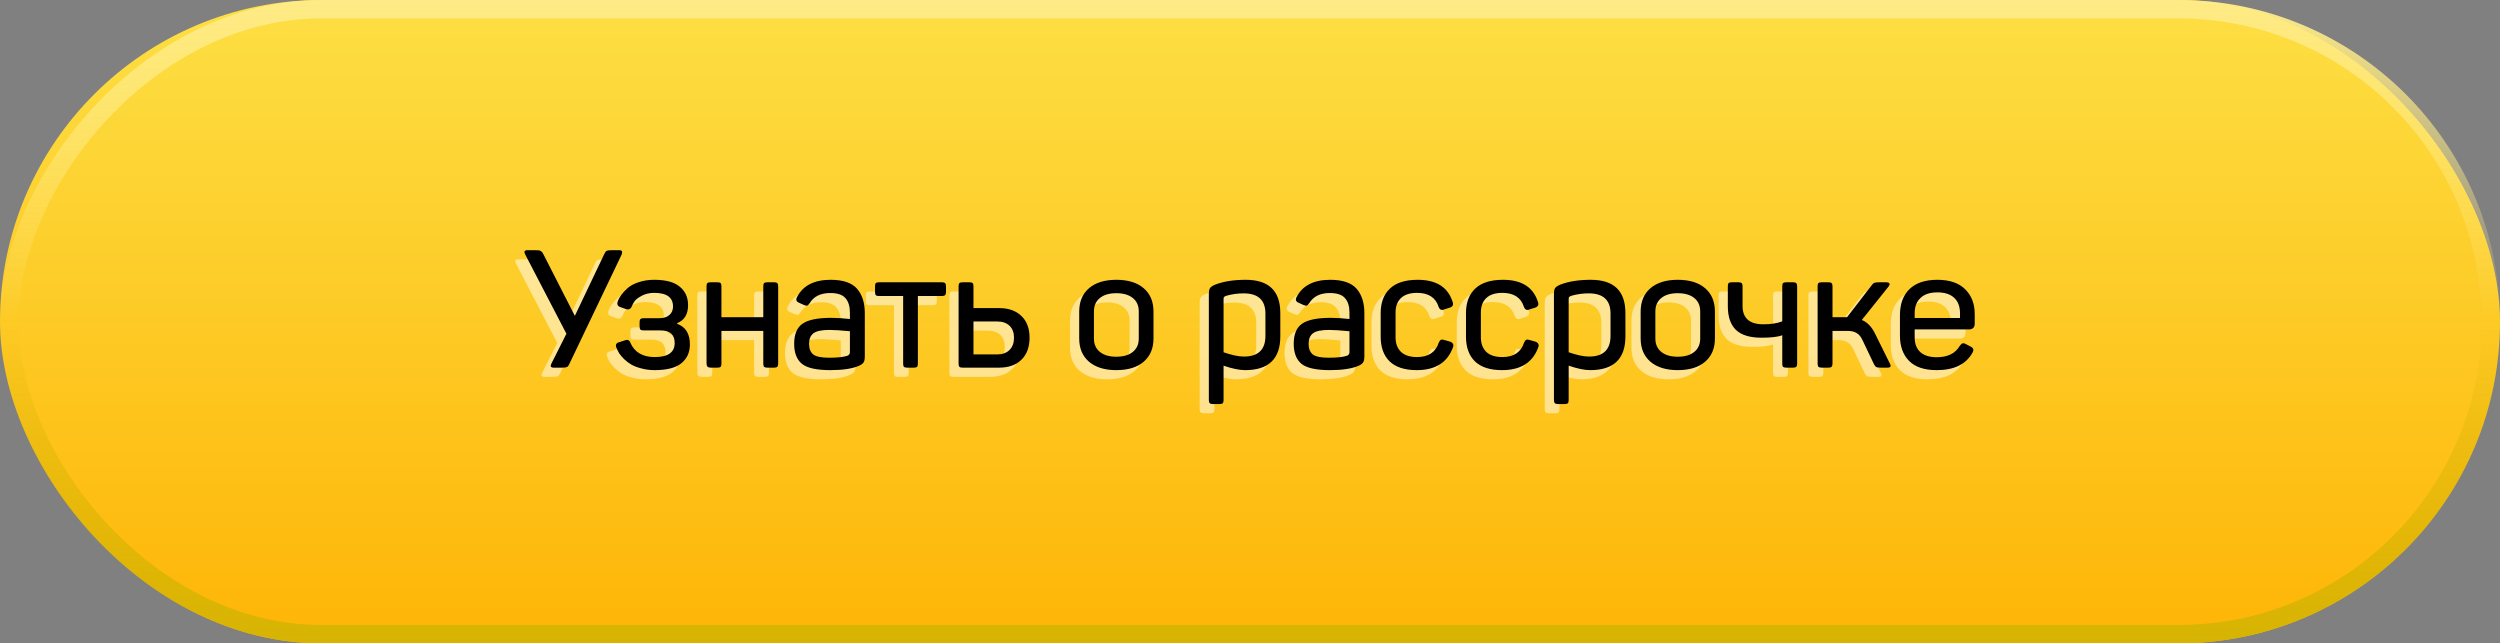
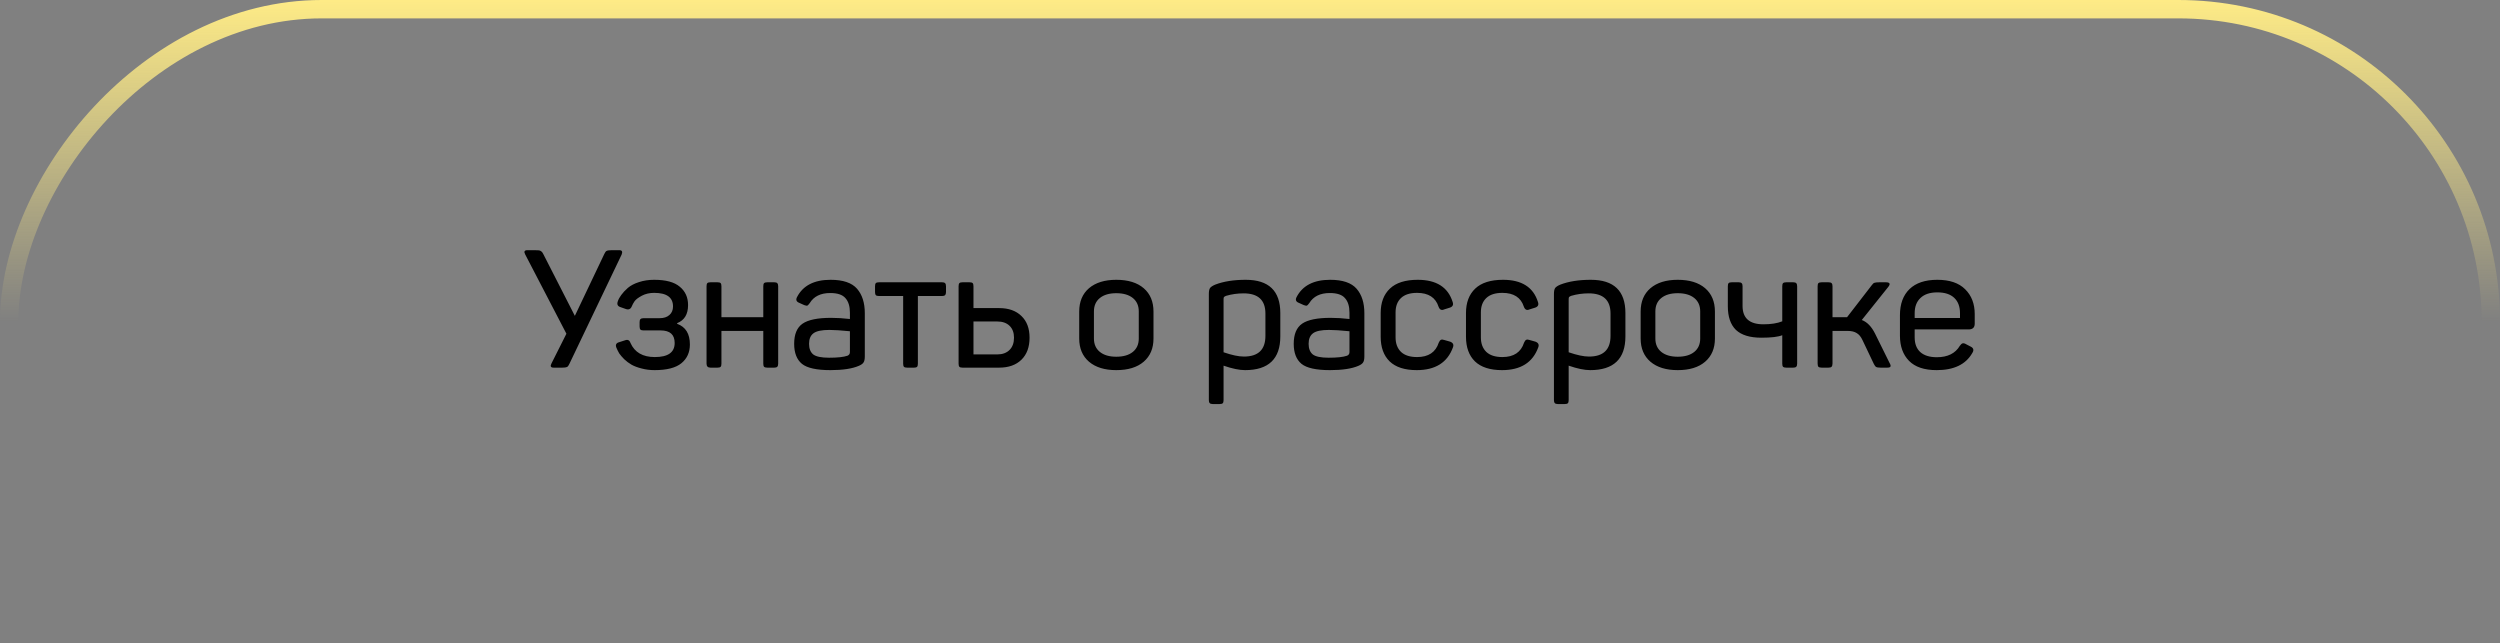
<svg xmlns="http://www.w3.org/2000/svg" width="272" height="70" viewBox="0 0 272 70" fill="none">
  <rect x="0" y="0" width="272" height="70" fill="#808080" stroke="none" />
-   <rect width="272" height="70" rx="35" fill="url(#paint0_linear_77_36)" />
-   <path opacity="0.5" d="M66.386 28.22C66.674 28.22 66.758 28.376 66.638 28.688L60.95 40.586C60.878 40.754 60.794 40.868 60.698 40.928C60.602 40.976 60.428 41 60.176 41H59.24C58.916 41 58.838 40.844 59.006 40.532L60.626 37.31L56.144 28.688C55.976 28.376 56.054 28.22 56.378 28.22H57.188C57.404 28.22 57.554 28.226 57.638 28.238C57.722 28.25 57.806 28.286 57.89 28.346C57.974 28.406 58.046 28.502 58.106 28.634L61.544 35.366L64.748 28.634C64.832 28.442 64.922 28.328 65.018 28.292C65.114 28.244 65.306 28.22 65.594 28.22H66.386ZM66.212 33.8C66.284 33.572 66.41 33.338 66.59 33.098C66.77 32.846 67.01 32.588 67.31 32.324C67.622 32.06 68.024 31.85 68.516 31.694C69.02 31.526 69.572 31.442 70.172 31.442C71.444 31.442 72.374 31.694 72.962 32.198C73.562 32.69 73.862 33.356 73.862 34.196C73.862 35.192 73.466 35.846 72.674 36.158V36.23C73.598 36.566 74.06 37.316 74.06 38.48C74.06 39.332 73.754 40.01 73.142 40.514C72.53 41.018 71.558 41.27 70.226 41.27C69.722 41.27 69.248 41.21 68.804 41.09C68.372 40.982 68.006 40.844 67.706 40.676C67.418 40.508 67.154 40.31 66.914 40.082C66.686 39.854 66.506 39.644 66.374 39.452C66.254 39.248 66.152 39.044 66.068 38.84C65.936 38.516 66.038 38.312 66.374 38.228L66.986 38.03C67.154 37.97 67.28 37.964 67.364 38.012C67.46 38.048 67.538 38.15 67.598 38.318C68.054 39.338 68.936 39.848 70.244 39.848C71.684 39.848 72.404 39.338 72.404 38.318C72.404 37.406 71.894 36.95 70.874 36.95H69.02C68.864 36.95 68.75 36.92 68.678 36.86C68.618 36.788 68.588 36.674 68.588 36.518V36.05C68.588 35.894 68.618 35.786 68.678 35.726C68.75 35.654 68.864 35.618 69.02 35.618H70.766C71.222 35.618 71.576 35.504 71.828 35.276C72.092 35.048 72.224 34.736 72.224 34.34C72.224 33.356 71.54 32.864 70.172 32.864C69.668 32.864 69.224 32.966 68.84 33.17C68.456 33.374 68.192 33.572 68.048 33.764C67.916 33.956 67.814 34.142 67.742 34.322C67.622 34.622 67.412 34.724 67.112 34.628L66.5 34.412C66.2 34.316 66.104 34.112 66.212 33.8ZM83.234 31.712C83.39 31.712 83.498 31.742 83.558 31.802C83.63 31.862 83.666 31.976 83.666 32.144V40.568C83.666 40.736 83.63 40.85 83.558 40.91C83.498 40.97 83.39 41 83.234 41H82.478C82.322 41 82.208 40.97 82.136 40.91C82.076 40.85 82.046 40.736 82.046 40.568V37.004H77.492V40.568C77.492 40.736 77.462 40.85 77.402 40.91C77.342 40.97 77.228 41 77.06 41H76.304C76.016 41 75.872 40.856 75.872 40.568V32.144C75.872 31.976 75.902 31.862 75.962 31.802C76.022 31.742 76.136 31.712 76.304 31.712H77.06C77.228 31.712 77.342 31.742 77.402 31.802C77.462 31.862 77.492 31.976 77.492 32.144V35.51H82.046V32.144C82.046 31.976 82.076 31.862 82.136 31.802C82.208 31.742 82.322 31.712 82.478 31.712H83.234ZM85.711 33.332C86.359 32.072 87.577 31.442 89.365 31.442C90.721 31.442 91.681 31.766 92.245 32.414C92.809 33.062 93.091 33.95 93.091 35.078V39.776C93.091 40.088 93.043 40.31 92.947 40.442C92.863 40.574 92.695 40.694 92.443 40.802C91.723 41.114 90.691 41.27 89.347 41.27C87.847 41.27 86.815 41.042 86.251 40.586C85.687 40.118 85.405 39.392 85.405 38.408C85.405 37.364 85.711 36.632 86.323 36.212C86.935 35.792 87.967 35.582 89.419 35.582C90.067 35.582 90.751 35.624 91.471 35.708V35.024C91.471 34.328 91.309 33.8 90.985 33.44C90.673 33.068 90.121 32.882 89.329 32.882C88.285 32.882 87.541 33.248 87.097 33.98C86.989 34.124 86.905 34.214 86.845 34.25C86.785 34.274 86.671 34.256 86.503 34.196L85.945 33.944C85.645 33.824 85.567 33.62 85.711 33.332ZM91.471 37.04C90.511 36.944 89.767 36.896 89.239 36.896C88.411 36.896 87.835 37.016 87.511 37.256C87.187 37.496 87.025 37.88 87.025 38.408C87.025 38.924 87.175 39.308 87.475 39.56C87.787 39.8 88.363 39.92 89.203 39.92C90.115 39.92 90.781 39.848 91.201 39.704C91.381 39.632 91.471 39.5 91.471 39.308V37.04ZM101.493 31.712C101.649 31.712 101.757 31.742 101.817 31.802C101.889 31.862 101.925 31.976 101.925 32.144V32.774C101.925 32.93 101.889 33.044 101.817 33.116C101.757 33.176 101.649 33.206 101.493 33.206H98.865V40.568C98.865 40.736 98.835 40.85 98.775 40.91C98.715 40.97 98.607 41 98.451 41H97.695C97.527 41 97.413 40.97 97.353 40.91C97.293 40.85 97.263 40.736 97.263 40.568V33.206H94.635C94.467 33.206 94.353 33.176 94.293 33.116C94.233 33.044 94.203 32.93 94.203 32.774V32.144C94.203 31.976 94.233 31.862 94.293 31.802C94.353 31.742 94.467 31.712 94.635 31.712H101.493ZM107.704 34.52C108.736 34.52 109.546 34.808 110.134 35.384C110.722 35.948 111.016 36.734 111.016 37.742C111.016 38.762 110.722 39.56 110.134 40.136C109.546 40.712 108.736 41 107.704 41H103.726C103.558 41 103.444 40.97 103.384 40.91C103.324 40.85 103.294 40.736 103.294 40.568V32.144C103.294 31.976 103.324 31.862 103.384 31.802C103.444 31.742 103.558 31.712 103.726 31.712H104.482C104.65 31.712 104.764 31.742 104.824 31.802C104.884 31.862 104.914 31.976 104.914 32.144V34.52H107.704ZM107.506 39.56C108.07 39.56 108.514 39.398 108.838 39.074C109.162 38.75 109.324 38.306 109.324 37.742C109.324 37.19 109.162 36.758 108.838 36.446C108.514 36.134 108.07 35.978 107.506 35.978H104.914V39.56H107.506ZM116.418 34.898C116.418 33.818 116.772 32.972 117.48 32.36C118.2 31.748 119.19 31.442 120.45 31.442C121.734 31.442 122.73 31.748 123.438 32.36C124.146 32.972 124.5 33.818 124.5 34.898V37.832C124.5 38.9 124.146 39.74 123.438 40.352C122.73 40.964 121.734 41.27 120.45 41.27C119.19 41.27 118.2 40.964 117.48 40.352C116.772 39.74 116.418 38.9 116.418 37.832V34.898ZM122.898 34.88C122.898 34.256 122.682 33.77 122.25 33.422C121.818 33.074 121.218 32.9 120.45 32.9C119.694 32.9 119.1 33.074 118.668 33.422C118.236 33.77 118.02 34.256 118.02 34.88V37.832C118.02 38.456 118.236 38.942 118.668 39.29C119.1 39.638 119.694 39.812 120.45 39.812C121.218 39.812 121.818 39.638 122.25 39.29C122.682 38.942 122.898 38.456 122.898 37.832V34.88ZM131.224 31.964C132.124 31.616 133.228 31.442 134.536 31.442C137.044 31.442 138.298 32.648 138.298 35.06V37.598C138.298 40.046 137.02 41.27 134.464 41.27C133.84 41.27 133.06 41.108 132.124 40.784V44.528C132.124 44.696 132.094 44.81 132.034 44.87C131.974 44.93 131.86 44.96 131.692 44.96H130.936C130.78 44.96 130.672 44.924 130.612 44.852C130.552 44.792 130.522 44.684 130.522 44.528V32.99C130.522 32.69 130.564 32.474 130.648 32.342C130.744 32.21 130.936 32.084 131.224 31.964ZM136.678 35.114C136.678 33.65 135.886 32.918 134.302 32.918C133.642 32.918 133.006 33.008 132.394 33.188C132.274 33.236 132.196 33.284 132.16 33.332C132.136 33.38 132.124 33.458 132.124 33.566V39.326C133.024 39.638 133.762 39.794 134.338 39.794C135.898 39.794 136.678 39.044 136.678 37.544V35.114ZM140.063 33.332C140.711 32.072 141.929 31.442 143.717 31.442C145.073 31.442 146.033 31.766 146.597 32.414C147.161 33.062 147.443 33.95 147.443 35.078V39.776C147.443 40.088 147.395 40.31 147.299 40.442C147.215 40.574 147.047 40.694 146.795 40.802C146.075 41.114 145.043 41.27 143.699 41.27C142.199 41.27 141.167 41.042 140.603 40.586C140.039 40.118 139.757 39.392 139.757 38.408C139.757 37.364 140.063 36.632 140.675 36.212C141.287 35.792 142.319 35.582 143.771 35.582C144.419 35.582 145.103 35.624 145.823 35.708V35.024C145.823 34.328 145.661 33.8 145.337 33.44C145.025 33.068 144.473 32.882 143.681 32.882C142.637 32.882 141.893 33.248 141.449 33.98C141.341 34.124 141.257 34.214 141.197 34.25C141.137 34.274 141.023 34.256 140.855 34.196L140.297 33.944C139.997 33.824 139.919 33.62 140.063 33.332ZM145.823 37.04C144.863 36.944 144.119 36.896 143.591 36.896C142.763 36.896 142.187 37.016 141.863 37.256C141.539 37.496 141.377 37.88 141.377 38.408C141.377 38.924 141.527 39.308 141.827 39.56C142.139 39.8 142.715 39.92 143.555 39.92C144.467 39.92 145.133 39.848 145.553 39.704C145.733 39.632 145.823 39.5 145.823 39.308V37.04ZM149.218 35.06C149.218 33.92 149.554 33.032 150.226 32.396C150.898 31.76 151.906 31.442 153.25 31.442C155.278 31.442 156.544 32.246 157.048 33.854C157.156 34.154 157.06 34.358 156.76 34.466L156.13 34.664C155.842 34.796 155.638 34.7 155.518 34.376C155.194 33.368 154.414 32.864 153.178 32.864C152.41 32.864 151.828 33.05 151.432 33.422C151.036 33.794 150.838 34.316 150.838 34.988V37.706C150.838 38.378 151.036 38.906 151.432 39.29C151.828 39.662 152.41 39.848 153.178 39.848C154.414 39.848 155.2 39.326 155.536 38.282C155.608 38.114 155.686 38.012 155.77 37.976C155.854 37.928 155.98 37.934 156.148 37.994L156.778 38.174C157.09 38.294 157.192 38.498 157.084 38.786C156.484 40.442 155.17 41.27 153.142 41.27C151.834 41.27 150.85 40.952 150.19 40.316C149.542 39.68 149.218 38.786 149.218 37.634V35.06ZM158.499 35.06C158.499 33.92 158.835 33.032 159.507 32.396C160.179 31.76 161.187 31.442 162.531 31.442C164.559 31.442 165.825 32.246 166.329 33.854C166.437 34.154 166.341 34.358 166.041 34.466L165.411 34.664C165.123 34.796 164.919 34.7 164.799 34.376C164.475 33.368 163.695 32.864 162.459 32.864C161.691 32.864 161.109 33.05 160.713 33.422C160.317 33.794 160.119 34.316 160.119 34.988V37.706C160.119 38.378 160.317 38.906 160.713 39.29C161.109 39.662 161.691 39.848 162.459 39.848C163.695 39.848 164.481 39.326 164.817 38.282C164.889 38.114 164.967 38.012 165.051 37.976C165.135 37.928 165.261 37.934 165.429 37.994L166.059 38.174C166.371 38.294 166.473 38.498 166.365 38.786C165.765 40.442 164.451 41.27 162.423 41.27C161.115 41.27 160.131 40.952 159.471 40.316C158.823 39.68 158.499 38.786 158.499 37.634V35.06ZM168.771 31.964C169.671 31.616 170.775 31.442 172.083 31.442C174.591 31.442 175.845 32.648 175.845 35.06V37.598C175.845 40.046 174.567 41.27 172.011 41.27C171.387 41.27 170.607 41.108 169.671 40.784V44.528C169.671 44.696 169.641 44.81 169.581 44.87C169.521 44.93 169.407 44.96 169.239 44.96H168.483C168.327 44.96 168.219 44.924 168.159 44.852C168.099 44.792 168.069 44.684 168.069 44.528V32.99C168.069 32.69 168.111 32.474 168.195 32.342C168.291 32.21 168.483 32.084 168.771 31.964ZM174.225 35.114C174.225 33.65 173.433 32.918 171.849 32.918C171.189 32.918 170.553 33.008 169.941 33.188C169.821 33.236 169.743 33.284 169.707 33.332C169.683 33.38 169.671 33.458 169.671 33.566V39.326C170.571 39.638 171.309 39.794 171.885 39.794C173.445 39.794 174.225 39.044 174.225 37.544V35.114ZM177.502 34.898C177.502 33.818 177.856 32.972 178.564 32.36C179.284 31.748 180.274 31.442 181.534 31.442C182.818 31.442 183.814 31.748 184.522 32.36C185.23 32.972 185.584 33.818 185.584 34.898V37.832C185.584 38.9 185.23 39.74 184.522 40.352C183.814 40.964 182.818 41.27 181.534 41.27C180.274 41.27 179.284 40.964 178.564 40.352C177.856 39.74 177.502 38.9 177.502 37.832V34.898ZM183.982 34.88C183.982 34.256 183.766 33.77 183.334 33.422C182.902 33.074 182.302 32.9 181.534 32.9C180.778 32.9 180.184 33.074 179.752 33.422C179.32 33.77 179.104 34.256 179.104 34.88V37.832C179.104 38.456 179.32 38.942 179.752 39.29C180.184 39.638 180.778 39.812 181.534 39.812C182.302 39.812 182.902 39.638 183.334 39.29C183.766 38.942 183.982 38.456 183.982 37.832V34.88ZM186.988 32.144C186.988 31.976 187.018 31.862 187.078 31.802C187.138 31.742 187.252 31.712 187.42 31.712H188.176C188.332 31.712 188.44 31.748 188.5 31.82C188.56 31.88 188.59 31.988 188.59 32.144V34.286C188.59 35.618 189.346 36.284 190.858 36.284C191.686 36.284 192.37 36.176 192.91 35.96V32.144C192.91 31.976 192.94 31.862 193 31.802C193.072 31.742 193.186 31.712 193.342 31.712H194.098C194.254 31.712 194.362 31.742 194.422 31.802C194.494 31.862 194.53 31.976 194.53 32.144V40.568C194.53 40.736 194.494 40.85 194.422 40.91C194.362 40.97 194.254 41 194.098 41H193.342C193.186 41 193.072 40.97 193 40.91C192.94 40.85 192.91 40.736 192.91 40.568V37.472C192.466 37.652 191.71 37.742 190.642 37.742C189.394 37.742 188.47 37.46 187.87 36.896C187.282 36.32 186.988 35.462 186.988 34.322V32.144ZM204.587 40.496C204.695 40.676 204.725 40.808 204.677 40.892C204.641 40.964 204.521 41 204.317 41H203.615C203.375 41 203.213 40.976 203.129 40.928C203.045 40.88 202.961 40.772 202.877 40.604L201.635 37.994C201.467 37.634 201.257 37.382 201.005 37.238C200.765 37.082 200.435 37.004 200.015 37.004H198.377V40.55C198.377 40.718 198.341 40.838 198.269 40.91C198.209 40.97 198.095 41 197.927 41H197.207C197.039 41 196.919 40.97 196.847 40.91C196.787 40.838 196.757 40.718 196.757 40.55V32.144C196.757 31.976 196.787 31.862 196.847 31.802C196.919 31.742 197.039 31.712 197.207 31.712H197.927C198.095 31.712 198.209 31.742 198.269 31.802C198.341 31.862 198.377 31.976 198.377 32.144V35.51H199.799H199.961L202.643 32.036C202.751 31.88 202.853 31.79 202.949 31.766C203.045 31.73 203.225 31.712 203.489 31.712H204.173C204.617 31.712 204.707 31.88 204.443 32.216L201.563 35.816C202.139 36.032 202.619 36.524 203.003 37.292L204.587 40.496ZM205.714 35.294C205.714 34.07 206.062 33.122 206.758 32.45C207.454 31.778 208.462 31.442 209.782 31.442C211.114 31.442 212.122 31.784 212.806 32.468C213.502 33.152 213.85 34.052 213.85 35.168V36.212C213.85 36.632 213.628 36.842 213.184 36.842H207.316V37.706C207.316 38.402 207.52 38.936 207.928 39.308C208.348 39.68 208.948 39.866 209.728 39.866C210.904 39.866 211.738 39.452 212.23 38.624C212.338 38.468 212.44 38.378 212.536 38.354C212.644 38.33 212.776 38.366 212.932 38.462L213.418 38.714C213.73 38.87 213.784 39.104 213.58 39.416C212.872 40.652 211.582 41.27 209.71 41.27C208.366 41.27 207.364 40.934 206.704 40.262C206.044 39.59 205.714 38.678 205.714 37.526V35.294ZM212.248 35.078C212.248 34.358 212.038 33.8 211.618 33.404C211.198 33.008 210.586 32.81 209.782 32.81C208.978 32.81 208.366 33.014 207.946 33.422C207.526 33.818 207.316 34.37 207.316 35.078V35.6H212.248V35.078Z" fill="white" />
  <path d="M67.386 27.22C67.674 27.22 67.758 27.376 67.638 27.688L61.95 39.586C61.878 39.754 61.794 39.868 61.698 39.928C61.602 39.976 61.428 40 61.176 40H60.24C59.916 40 59.838 39.844 60.006 39.532L61.626 36.31L57.144 27.688C56.976 27.376 57.054 27.22 57.378 27.22H58.188C58.404 27.22 58.554 27.226 58.638 27.238C58.722 27.25 58.806 27.286 58.89 27.346C58.974 27.406 59.046 27.502 59.106 27.634L62.544 34.366L65.748 27.634C65.832 27.442 65.922 27.328 66.018 27.292C66.114 27.244 66.306 27.22 66.594 27.22H67.386ZM67.212 32.8C67.284 32.572 67.41 32.338 67.59 32.098C67.77 31.846 68.01 31.588 68.31 31.324C68.622 31.06 69.024 30.85 69.516 30.694C70.02 30.526 70.572 30.442 71.172 30.442C72.444 30.442 73.374 30.694 73.962 31.198C74.562 31.69 74.862 32.356 74.862 33.196C74.862 34.192 74.466 34.846 73.674 35.158V35.23C74.598 35.566 75.06 36.316 75.06 37.48C75.06 38.332 74.754 39.01 74.142 39.514C73.53 40.018 72.558 40.27 71.226 40.27C70.722 40.27 70.248 40.21 69.804 40.09C69.372 39.982 69.006 39.844 68.706 39.676C68.418 39.508 68.154 39.31 67.914 39.082C67.686 38.854 67.506 38.644 67.374 38.452C67.254 38.248 67.152 38.044 67.068 37.84C66.936 37.516 67.038 37.312 67.374 37.228L67.986 37.03C68.154 36.97 68.28 36.964 68.364 37.012C68.46 37.048 68.538 37.15 68.598 37.318C69.054 38.338 69.936 38.848 71.244 38.848C72.684 38.848 73.404 38.338 73.404 37.318C73.404 36.406 72.894 35.95 71.874 35.95H70.02C69.864 35.95 69.75 35.92 69.678 35.86C69.618 35.788 69.588 35.674 69.588 35.518V35.05C69.588 34.894 69.618 34.786 69.678 34.726C69.75 34.654 69.864 34.618 70.02 34.618H71.766C72.222 34.618 72.576 34.504 72.828 34.276C73.092 34.048 73.224 33.736 73.224 33.34C73.224 32.356 72.54 31.864 71.172 31.864C70.668 31.864 70.224 31.966 69.84 32.17C69.456 32.374 69.192 32.572 69.048 32.764C68.916 32.956 68.814 33.142 68.742 33.322C68.622 33.622 68.412 33.724 68.112 33.628L67.5 33.412C67.2 33.316 67.104 33.112 67.212 32.8ZM84.234 30.712C84.39 30.712 84.498 30.742 84.558 30.802C84.63 30.862 84.666 30.976 84.666 31.144V39.568C84.666 39.736 84.63 39.85 84.558 39.91C84.498 39.97 84.39 40 84.234 40H83.478C83.322 40 83.208 39.97 83.136 39.91C83.076 39.85 83.046 39.736 83.046 39.568V36.004H78.492V39.568C78.492 39.736 78.462 39.85 78.402 39.91C78.342 39.97 78.228 40 78.06 40H77.304C77.016 40 76.872 39.856 76.872 39.568V31.144C76.872 30.976 76.902 30.862 76.962 30.802C77.022 30.742 77.136 30.712 77.304 30.712H78.06C78.228 30.712 78.342 30.742 78.402 30.802C78.462 30.862 78.492 30.976 78.492 31.144V34.51H83.046V31.144C83.046 30.976 83.076 30.862 83.136 30.802C83.208 30.742 83.322 30.712 83.478 30.712H84.234ZM86.711 32.332C87.359 31.072 88.577 30.442 90.365 30.442C91.721 30.442 92.681 30.766 93.245 31.414C93.809 32.062 94.091 32.95 94.091 34.078V38.776C94.091 39.088 94.043 39.31 93.947 39.442C93.863 39.574 93.695 39.694 93.443 39.802C92.723 40.114 91.691 40.27 90.347 40.27C88.847 40.27 87.815 40.042 87.251 39.586C86.687 39.118 86.405 38.392 86.405 37.408C86.405 36.364 86.711 35.632 87.323 35.212C87.935 34.792 88.967 34.582 90.419 34.582C91.067 34.582 91.751 34.624 92.471 34.708V34.024C92.471 33.328 92.309 32.8 91.985 32.44C91.673 32.068 91.121 31.882 90.329 31.882C89.285 31.882 88.541 32.248 88.097 32.98C87.989 33.124 87.905 33.214 87.845 33.25C87.785 33.274 87.671 33.256 87.503 33.196L86.945 32.944C86.645 32.824 86.567 32.62 86.711 32.332ZM92.471 36.04C91.511 35.944 90.767 35.896 90.239 35.896C89.411 35.896 88.835 36.016 88.511 36.256C88.187 36.496 88.025 36.88 88.025 37.408C88.025 37.924 88.175 38.308 88.475 38.56C88.787 38.8 89.363 38.92 90.203 38.92C91.115 38.92 91.781 38.848 92.201 38.704C92.381 38.632 92.471 38.5 92.471 38.308V36.04ZM102.493 30.712C102.649 30.712 102.757 30.742 102.817 30.802C102.889 30.862 102.925 30.976 102.925 31.144V31.774C102.925 31.93 102.889 32.044 102.817 32.116C102.757 32.176 102.649 32.206 102.493 32.206H99.865V39.568C99.865 39.736 99.835 39.85 99.775 39.91C99.715 39.97 99.607 40 99.451 40H98.695C98.527 40 98.413 39.97 98.353 39.91C98.293 39.85 98.263 39.736 98.263 39.568V32.206H95.635C95.467 32.206 95.353 32.176 95.293 32.116C95.233 32.044 95.203 31.93 95.203 31.774V31.144C95.203 30.976 95.233 30.862 95.293 30.802C95.353 30.742 95.467 30.712 95.635 30.712H102.493ZM108.704 33.52C109.736 33.52 110.546 33.808 111.134 34.384C111.722 34.948 112.016 35.734 112.016 36.742C112.016 37.762 111.722 38.56 111.134 39.136C110.546 39.712 109.736 40 108.704 40H104.726C104.558 40 104.444 39.97 104.384 39.91C104.324 39.85 104.294 39.736 104.294 39.568V31.144C104.294 30.976 104.324 30.862 104.384 30.802C104.444 30.742 104.558 30.712 104.726 30.712H105.482C105.65 30.712 105.764 30.742 105.824 30.802C105.884 30.862 105.914 30.976 105.914 31.144V33.52H108.704ZM108.506 38.56C109.07 38.56 109.514 38.398 109.838 38.074C110.162 37.75 110.324 37.306 110.324 36.742C110.324 36.19 110.162 35.758 109.838 35.446C109.514 35.134 109.07 34.978 108.506 34.978H105.914V38.56H108.506ZM117.418 33.898C117.418 32.818 117.772 31.972 118.48 31.36C119.2 30.748 120.19 30.442 121.45 30.442C122.734 30.442 123.73 30.748 124.438 31.36C125.146 31.972 125.5 32.818 125.5 33.898V36.832C125.5 37.9 125.146 38.74 124.438 39.352C123.73 39.964 122.734 40.27 121.45 40.27C120.19 40.27 119.2 39.964 118.48 39.352C117.772 38.74 117.418 37.9 117.418 36.832V33.898ZM123.898 33.88C123.898 33.256 123.682 32.77 123.25 32.422C122.818 32.074 122.218 31.9 121.45 31.9C120.694 31.9 120.1 32.074 119.668 32.422C119.236 32.77 119.02 33.256 119.02 33.88V36.832C119.02 37.456 119.236 37.942 119.668 38.29C120.1 38.638 120.694 38.812 121.45 38.812C122.218 38.812 122.818 38.638 123.25 38.29C123.682 37.942 123.898 37.456 123.898 36.832V33.88ZM132.224 30.964C133.124 30.616 134.228 30.442 135.536 30.442C138.044 30.442 139.298 31.648 139.298 34.06V36.598C139.298 39.046 138.02 40.27 135.464 40.27C134.84 40.27 134.06 40.108 133.124 39.784V43.528C133.124 43.696 133.094 43.81 133.034 43.87C132.974 43.93 132.86 43.96 132.692 43.96H131.936C131.78 43.96 131.672 43.924 131.612 43.852C131.552 43.792 131.522 43.684 131.522 43.528V31.99C131.522 31.69 131.564 31.474 131.648 31.342C131.744 31.21 131.936 31.084 132.224 30.964ZM137.678 34.114C137.678 32.65 136.886 31.918 135.302 31.918C134.642 31.918 134.006 32.008 133.394 32.188C133.274 32.236 133.196 32.284 133.16 32.332C133.136 32.38 133.124 32.458 133.124 32.566V38.326C134.024 38.638 134.762 38.794 135.338 38.794C136.898 38.794 137.678 38.044 137.678 36.544V34.114ZM141.063 32.332C141.711 31.072 142.929 30.442 144.717 30.442C146.073 30.442 147.033 30.766 147.597 31.414C148.161 32.062 148.443 32.95 148.443 34.078V38.776C148.443 39.088 148.395 39.31 148.299 39.442C148.215 39.574 148.047 39.694 147.795 39.802C147.075 40.114 146.043 40.27 144.699 40.27C143.199 40.27 142.167 40.042 141.603 39.586C141.039 39.118 140.757 38.392 140.757 37.408C140.757 36.364 141.063 35.632 141.675 35.212C142.287 34.792 143.319 34.582 144.771 34.582C145.419 34.582 146.103 34.624 146.823 34.708V34.024C146.823 33.328 146.661 32.8 146.337 32.44C146.025 32.068 145.473 31.882 144.681 31.882C143.637 31.882 142.893 32.248 142.449 32.98C142.341 33.124 142.257 33.214 142.197 33.25C142.137 33.274 142.023 33.256 141.855 33.196L141.297 32.944C140.997 32.824 140.919 32.62 141.063 32.332ZM146.823 36.04C145.863 35.944 145.119 35.896 144.591 35.896C143.763 35.896 143.187 36.016 142.863 36.256C142.539 36.496 142.377 36.88 142.377 37.408C142.377 37.924 142.527 38.308 142.827 38.56C143.139 38.8 143.715 38.92 144.555 38.92C145.467 38.92 146.133 38.848 146.553 38.704C146.733 38.632 146.823 38.5 146.823 38.308V36.04ZM150.218 34.06C150.218 32.92 150.554 32.032 151.226 31.396C151.898 30.76 152.906 30.442 154.25 30.442C156.278 30.442 157.544 31.246 158.048 32.854C158.156 33.154 158.06 33.358 157.76 33.466L157.13 33.664C156.842 33.796 156.638 33.7 156.518 33.376C156.194 32.368 155.414 31.864 154.178 31.864C153.41 31.864 152.828 32.05 152.432 32.422C152.036 32.794 151.838 33.316 151.838 33.988V36.706C151.838 37.378 152.036 37.906 152.432 38.29C152.828 38.662 153.41 38.848 154.178 38.848C155.414 38.848 156.2 38.326 156.536 37.282C156.608 37.114 156.686 37.012 156.77 36.976C156.854 36.928 156.98 36.934 157.148 36.994L157.778 37.174C158.09 37.294 158.192 37.498 158.084 37.786C157.484 39.442 156.17 40.27 154.142 40.27C152.834 40.27 151.85 39.952 151.19 39.316C150.542 38.68 150.218 37.786 150.218 36.634V34.06ZM159.499 34.06C159.499 32.92 159.835 32.032 160.507 31.396C161.179 30.76 162.187 30.442 163.531 30.442C165.559 30.442 166.825 31.246 167.329 32.854C167.437 33.154 167.341 33.358 167.041 33.466L166.411 33.664C166.123 33.796 165.919 33.7 165.799 33.376C165.475 32.368 164.695 31.864 163.459 31.864C162.691 31.864 162.109 32.05 161.713 32.422C161.317 32.794 161.119 33.316 161.119 33.988V36.706C161.119 37.378 161.317 37.906 161.713 38.29C162.109 38.662 162.691 38.848 163.459 38.848C164.695 38.848 165.481 38.326 165.817 37.282C165.889 37.114 165.967 37.012 166.051 36.976C166.135 36.928 166.261 36.934 166.429 36.994L167.059 37.174C167.371 37.294 167.473 37.498 167.365 37.786C166.765 39.442 165.451 40.27 163.423 40.27C162.115 40.27 161.131 39.952 160.471 39.316C159.823 38.68 159.499 37.786 159.499 36.634V34.06ZM169.771 30.964C170.671 30.616 171.775 30.442 173.083 30.442C175.591 30.442 176.845 31.648 176.845 34.06V36.598C176.845 39.046 175.567 40.27 173.011 40.27C172.387 40.27 171.607 40.108 170.671 39.784V43.528C170.671 43.696 170.641 43.81 170.581 43.87C170.521 43.93 170.407 43.96 170.239 43.96H169.483C169.327 43.96 169.219 43.924 169.159 43.852C169.099 43.792 169.069 43.684 169.069 43.528V31.99C169.069 31.69 169.111 31.474 169.195 31.342C169.291 31.21 169.483 31.084 169.771 30.964ZM175.225 34.114C175.225 32.65 174.433 31.918 172.849 31.918C172.189 31.918 171.553 32.008 170.941 32.188C170.821 32.236 170.743 32.284 170.707 32.332C170.683 32.38 170.671 32.458 170.671 32.566V38.326C171.571 38.638 172.309 38.794 172.885 38.794C174.445 38.794 175.225 38.044 175.225 36.544V34.114ZM178.502 33.898C178.502 32.818 178.856 31.972 179.564 31.36C180.284 30.748 181.274 30.442 182.534 30.442C183.818 30.442 184.814 30.748 185.522 31.36C186.23 31.972 186.584 32.818 186.584 33.898V36.832C186.584 37.9 186.23 38.74 185.522 39.352C184.814 39.964 183.818 40.27 182.534 40.27C181.274 40.27 180.284 39.964 179.564 39.352C178.856 38.74 178.502 37.9 178.502 36.832V33.898ZM184.982 33.88C184.982 33.256 184.766 32.77 184.334 32.422C183.902 32.074 183.302 31.9 182.534 31.9C181.778 31.9 181.184 32.074 180.752 32.422C180.32 32.77 180.104 33.256 180.104 33.88V36.832C180.104 37.456 180.32 37.942 180.752 38.29C181.184 38.638 181.778 38.812 182.534 38.812C183.302 38.812 183.902 38.638 184.334 38.29C184.766 37.942 184.982 37.456 184.982 36.832V33.88ZM187.988 31.144C187.988 30.976 188.018 30.862 188.078 30.802C188.138 30.742 188.252 30.712 188.42 30.712H189.176C189.332 30.712 189.44 30.748 189.5 30.82C189.56 30.88 189.59 30.988 189.59 31.144V33.286C189.59 34.618 190.346 35.284 191.858 35.284C192.686 35.284 193.37 35.176 193.91 34.96V31.144C193.91 30.976 193.94 30.862 194 30.802C194.072 30.742 194.186 30.712 194.342 30.712H195.098C195.254 30.712 195.362 30.742 195.422 30.802C195.494 30.862 195.53 30.976 195.53 31.144V39.568C195.53 39.736 195.494 39.85 195.422 39.91C195.362 39.97 195.254 40 195.098 40H194.342C194.186 40 194.072 39.97 194 39.91C193.94 39.85 193.91 39.736 193.91 39.568V36.472C193.466 36.652 192.71 36.742 191.642 36.742C190.394 36.742 189.47 36.46 188.87 35.896C188.282 35.32 187.988 34.462 187.988 33.322V31.144ZM205.587 39.496C205.695 39.676 205.725 39.808 205.677 39.892C205.641 39.964 205.521 40 205.317 40H204.615C204.375 40 204.213 39.976 204.129 39.928C204.045 39.88 203.961 39.772 203.877 39.604L202.635 36.994C202.467 36.634 202.257 36.382 202.005 36.238C201.765 36.082 201.435 36.004 201.015 36.004H199.377V39.55C199.377 39.718 199.341 39.838 199.269 39.91C199.209 39.97 199.095 40 198.927 40H198.207C198.039 40 197.919 39.97 197.847 39.91C197.787 39.838 197.757 39.718 197.757 39.55V31.144C197.757 30.976 197.787 30.862 197.847 30.802C197.919 30.742 198.039 30.712 198.207 30.712H198.927C199.095 30.712 199.209 30.742 199.269 30.802C199.341 30.862 199.377 30.976 199.377 31.144V34.51H200.799H200.961L203.643 31.036C203.751 30.88 203.853 30.79 203.949 30.766C204.045 30.73 204.225 30.712 204.489 30.712H205.173C205.617 30.712 205.707 30.88 205.443 31.216L202.563 34.816C203.139 35.032 203.619 35.524 204.003 36.292L205.587 39.496ZM206.714 34.294C206.714 33.07 207.062 32.122 207.758 31.45C208.454 30.778 209.462 30.442 210.782 30.442C212.114 30.442 213.122 30.784 213.806 31.468C214.502 32.152 214.85 33.052 214.85 34.168V35.212C214.85 35.632 214.628 35.842 214.184 35.842H208.316V36.706C208.316 37.402 208.52 37.936 208.928 38.308C209.348 38.68 209.948 38.866 210.728 38.866C211.904 38.866 212.738 38.452 213.23 37.624C213.338 37.468 213.44 37.378 213.536 37.354C213.644 37.33 213.776 37.366 213.932 37.462L214.418 37.714C214.73 37.87 214.784 38.104 214.58 38.416C213.872 39.652 212.582 40.27 210.71 40.27C209.366 40.27 208.364 39.934 207.704 39.262C207.044 38.59 206.714 37.678 206.714 36.526V34.294ZM213.248 34.078C213.248 33.358 213.038 32.8 212.618 32.404C212.198 32.008 211.586 31.81 210.782 31.81C209.978 31.81 209.366 32.014 208.946 32.422C208.526 32.818 208.316 33.37 208.316 34.078V34.6H213.248V34.078Z" fill="black" />
  <rect x="-1" y="1" width="270" height="68" rx="34" transform="matrix(-1 0 0 1 270 0)" stroke="url(#paint1_linear_77_36)" stroke-width="2" />
-   <rect x="1" y="1" width="270" height="68" rx="34" stroke="url(#paint2_linear_77_36)" stroke-width="2" />
  <defs>
    <linearGradient id="paint0_linear_77_36" x1="136" y1="0" x2="136" y2="70" gradientUnits="userSpaceOnUse">
      <stop stop-color="#FDDF44" />
      <stop offset="1" stop-color="#FEB506" />
    </linearGradient>
    <linearGradient id="paint1_linear_77_36" x1="136" y1="0" x2="136" y2="35" gradientUnits="userSpaceOnUse">
      <stop stop-color="#FEEB86" />
      <stop offset="1" stop-color="#FEEB86" stop-opacity="0" />
    </linearGradient>
    <linearGradient id="paint2_linear_77_36" x1="136" y1="70" x2="136" y2="35" gradientUnits="userSpaceOnUse">
      <stop stop-color="#D6B403" />
      <stop offset="1" stop-color="#D6B403" stop-opacity="0" />
    </linearGradient>
  </defs>
</svg>